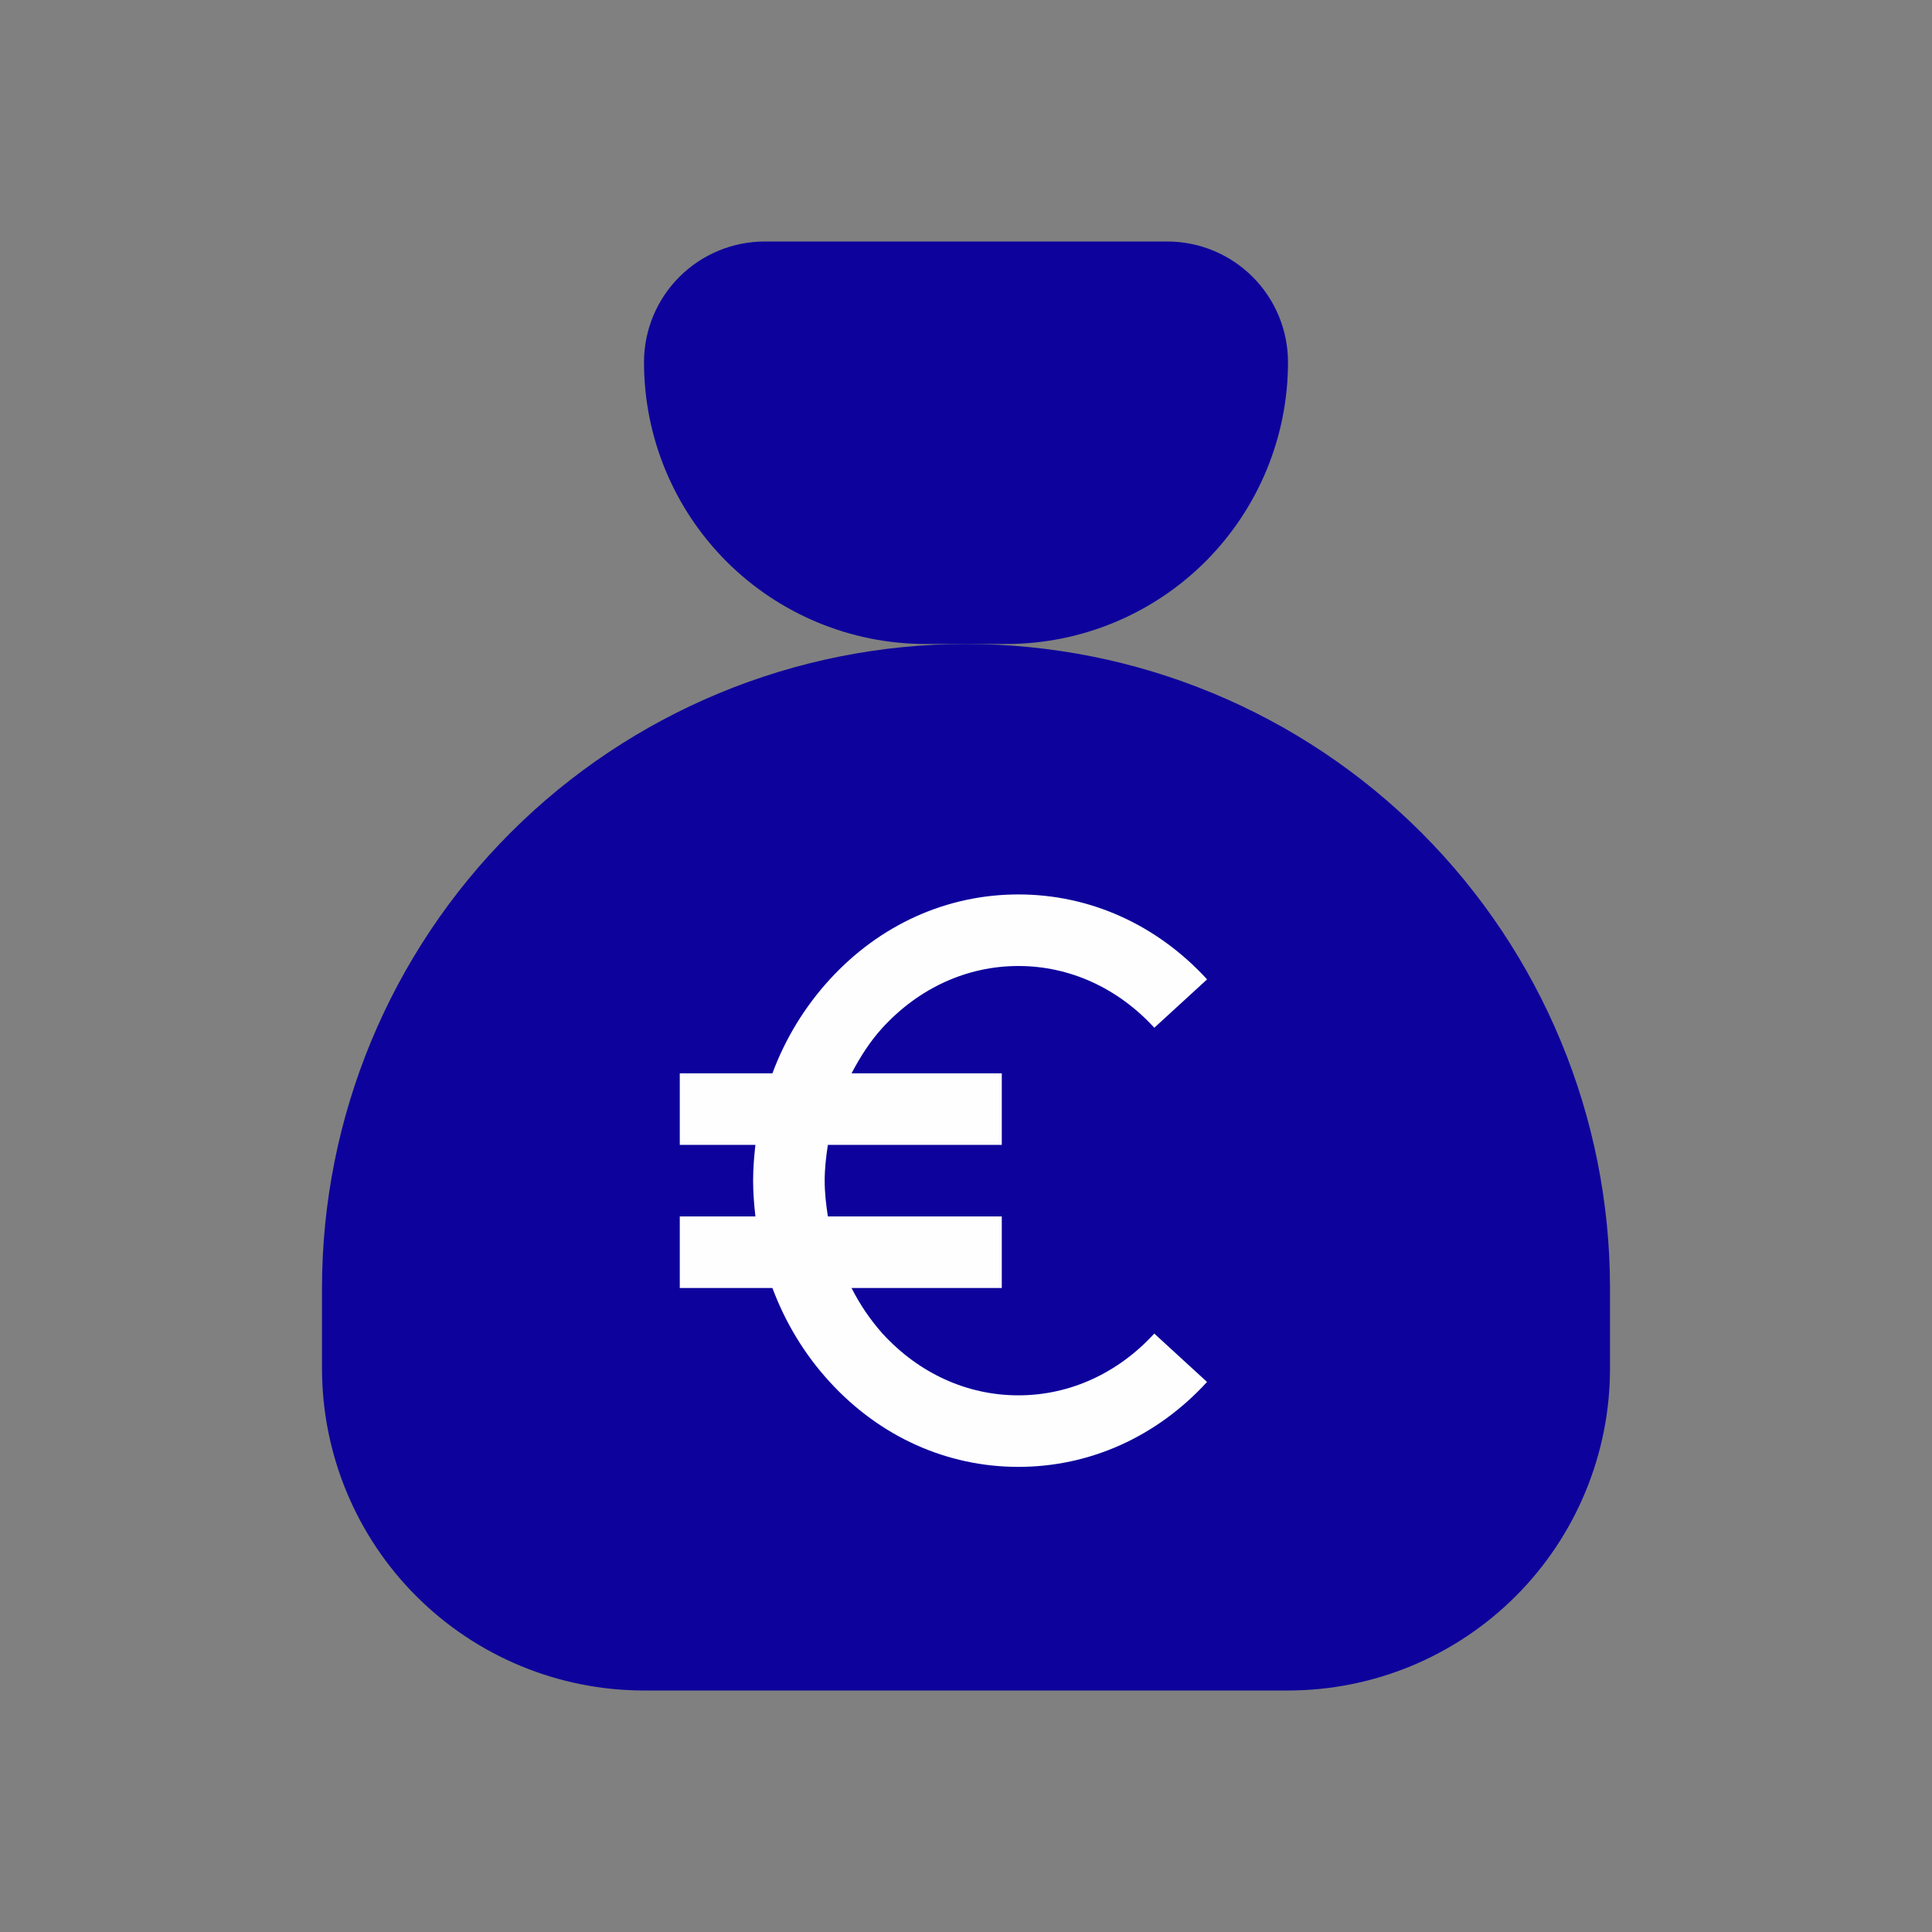
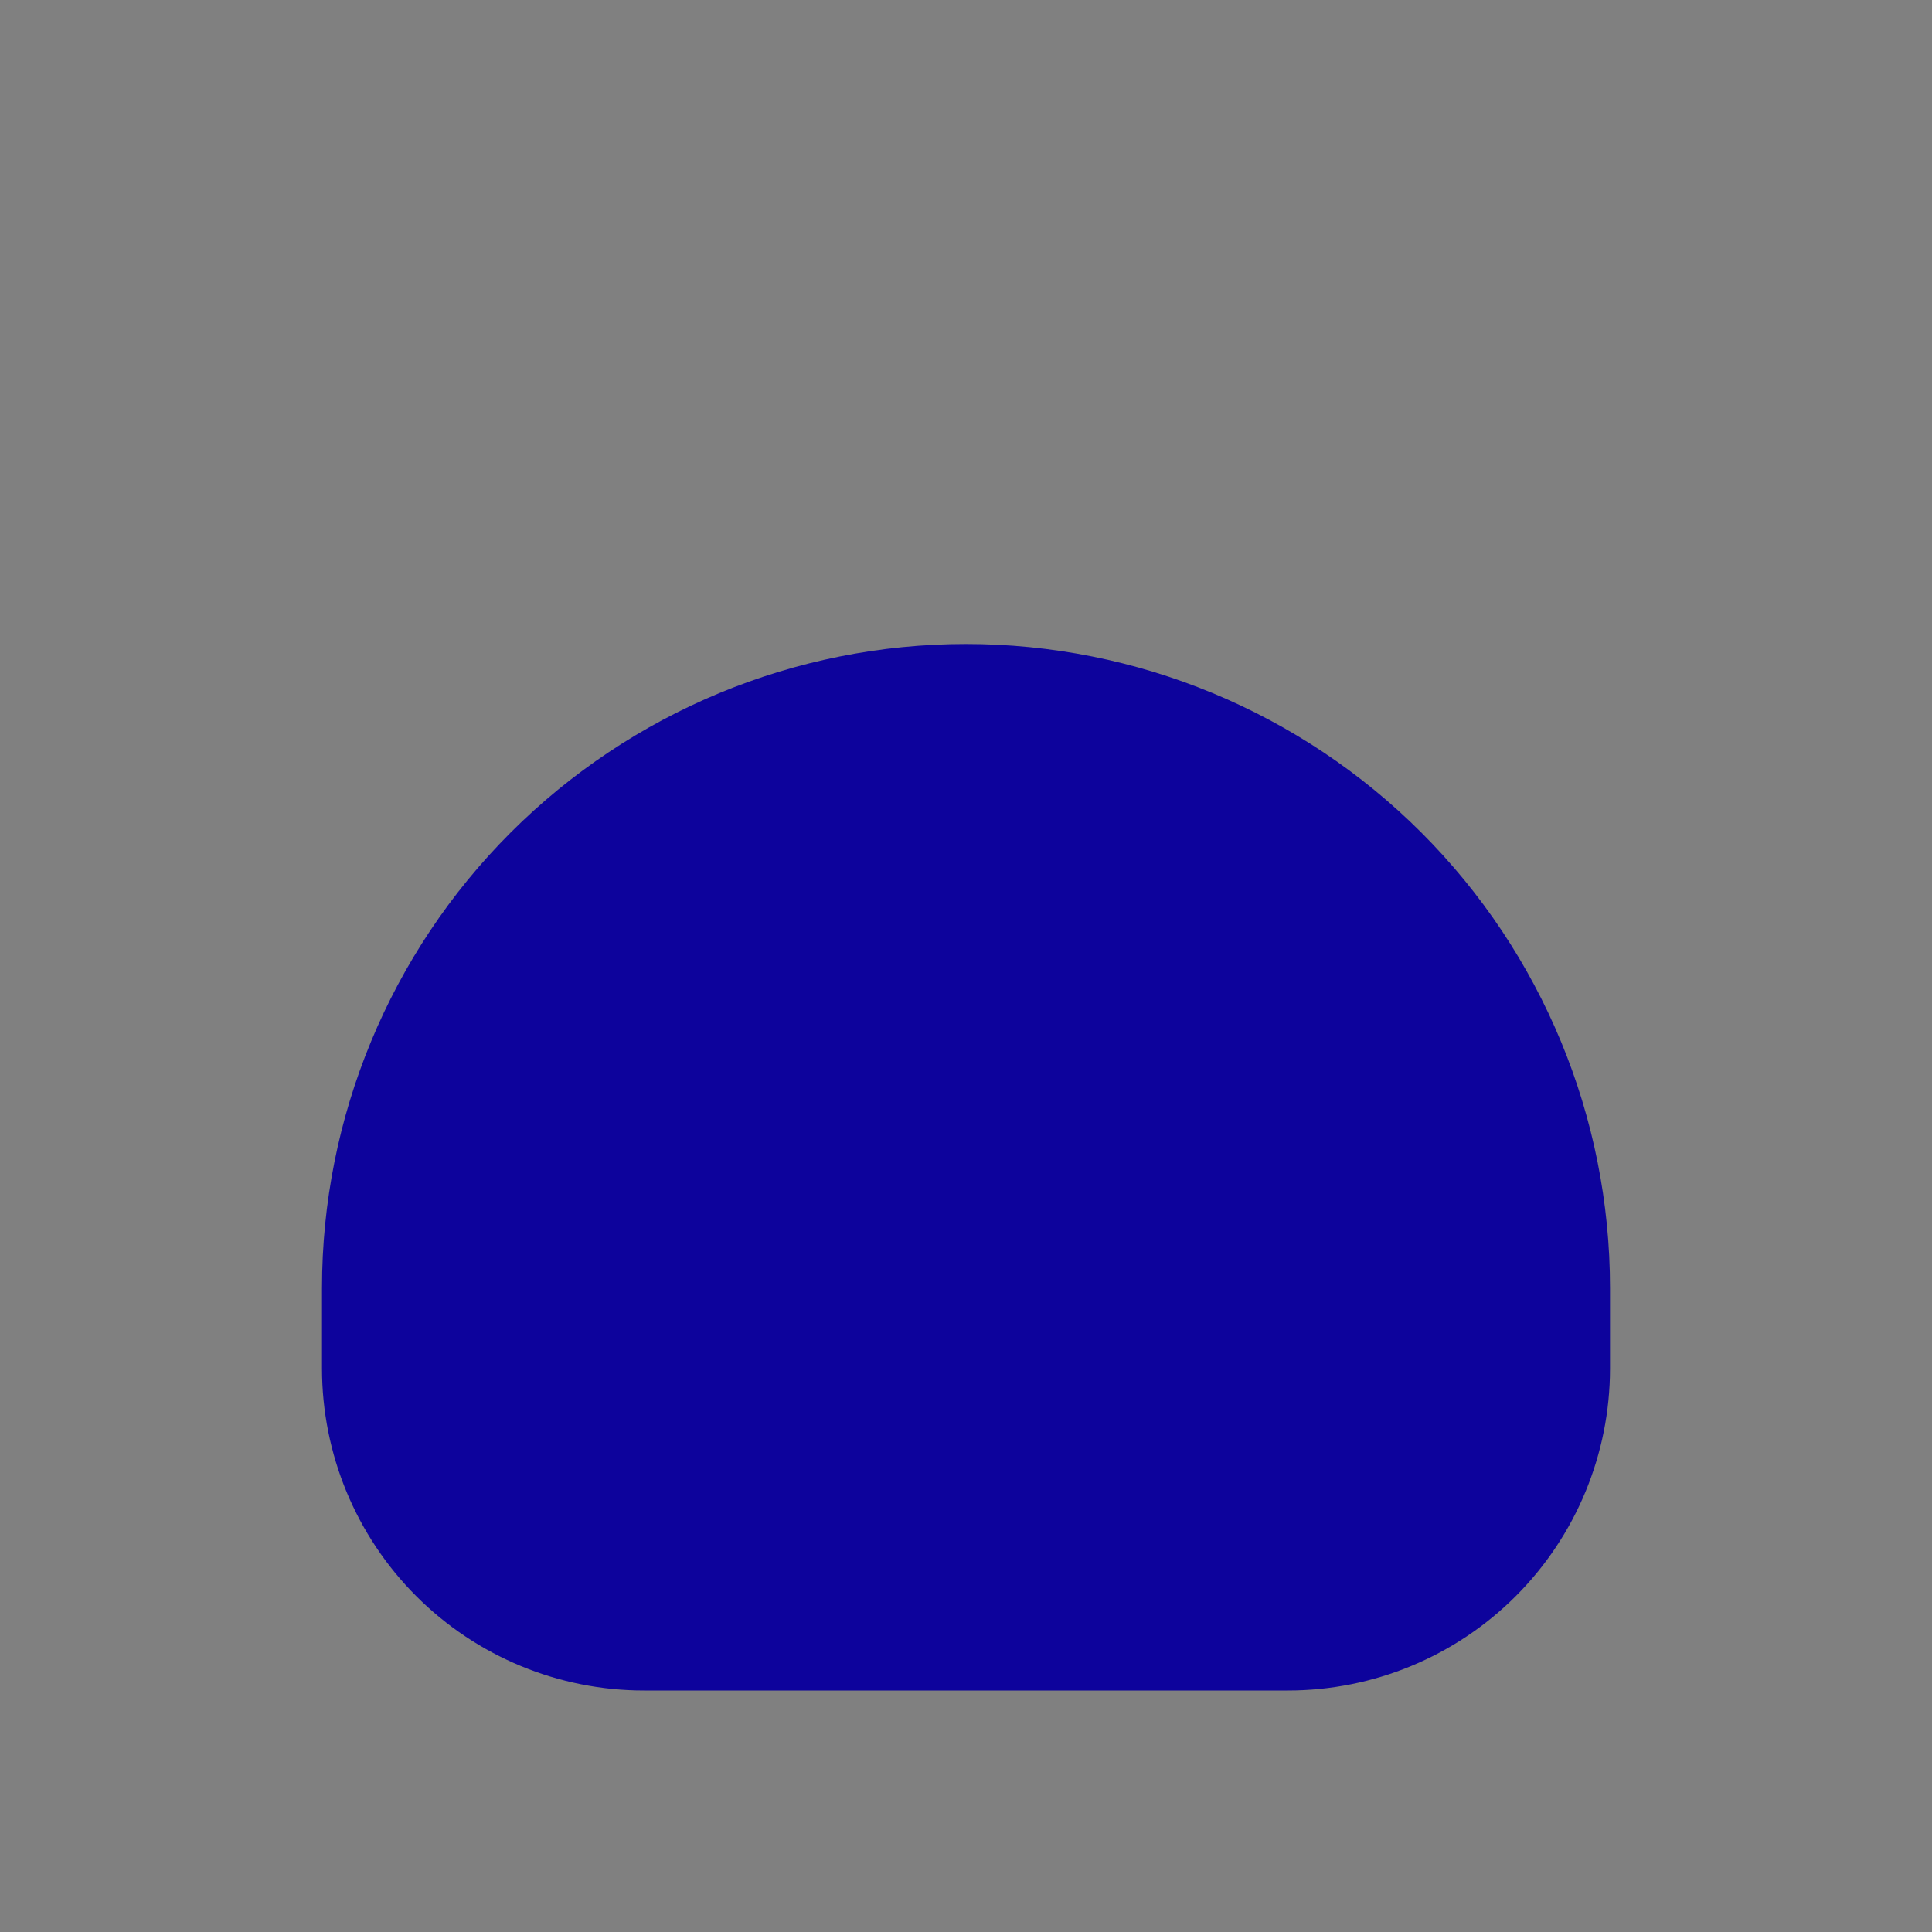
<svg xmlns="http://www.w3.org/2000/svg" width="75" height="75" viewBox="0 0 75 75" fill="none">
  <rect x="0" y="0" width="75" height="75" fill="#808080" stroke="none" />
-   <path d="M29.688 9.375L45.312 9.375C46.556 9.375 47.748 9.869 48.627 10.748C49.506 11.627 50 12.819 50 14.062C50 16.963 48.848 19.745 46.797 21.797C44.745 23.848 41.963 25 39.062 25H35.938C33.037 25 30.255 23.848 28.203 21.797C26.152 19.745 25 16.963 25 14.062C25 12.819 25.494 11.627 26.373 10.748C27.252 9.869 28.444 9.375 29.688 9.375Z" fill="#0D039C" />
  <path d="M12.5 53.125V50C12.5 43.37 15.134 37.011 19.822 32.322C24.511 27.634 30.87 25 37.5 25C44.13 25 50.489 27.634 55.178 32.322C59.866 37.011 62.5 43.37 62.5 50V53.125C62.5 56.44 61.183 59.62 58.839 61.964C56.495 64.308 53.315 65.625 50 65.625H25C21.685 65.625 18.505 64.308 16.161 61.964C13.817 59.62 12.5 56.44 12.5 53.125Z" fill="#0D039C" />
-   <path d="M39.534 37.5C41.52 37.5 43.393 38.351 44.81 39.897L46.859 38.019C44.909 35.893 42.307 34.722 39.534 34.722C36.759 34.722 34.159 35.893 32.211 38.021C31.241 39.081 30.485 40.319 29.985 41.667H26.389V44.444H29.325C29.273 44.903 29.236 45.365 29.236 45.833C29.236 46.301 29.273 46.764 29.325 47.222H26.389V50H29.985C30.488 51.347 31.236 52.585 32.211 53.647C34.159 55.774 36.759 56.944 39.534 56.944C42.307 56.944 44.909 55.774 46.857 53.647L44.809 51.769C43.393 53.315 41.52 54.167 39.534 54.167C37.547 54.167 35.675 53.317 34.259 51.769C33.783 51.234 33.379 50.639 33.057 50H38.889V47.222H32.138C32.068 46.767 32.014 46.306 32.014 45.833C32.014 45.361 32.068 44.9 32.138 44.444H38.889V41.667H33.057C33.391 41.032 33.774 40.426 34.259 39.897C35.675 38.351 37.547 37.5 39.534 37.5Z" fill="#FEFEFE" />
</svg>